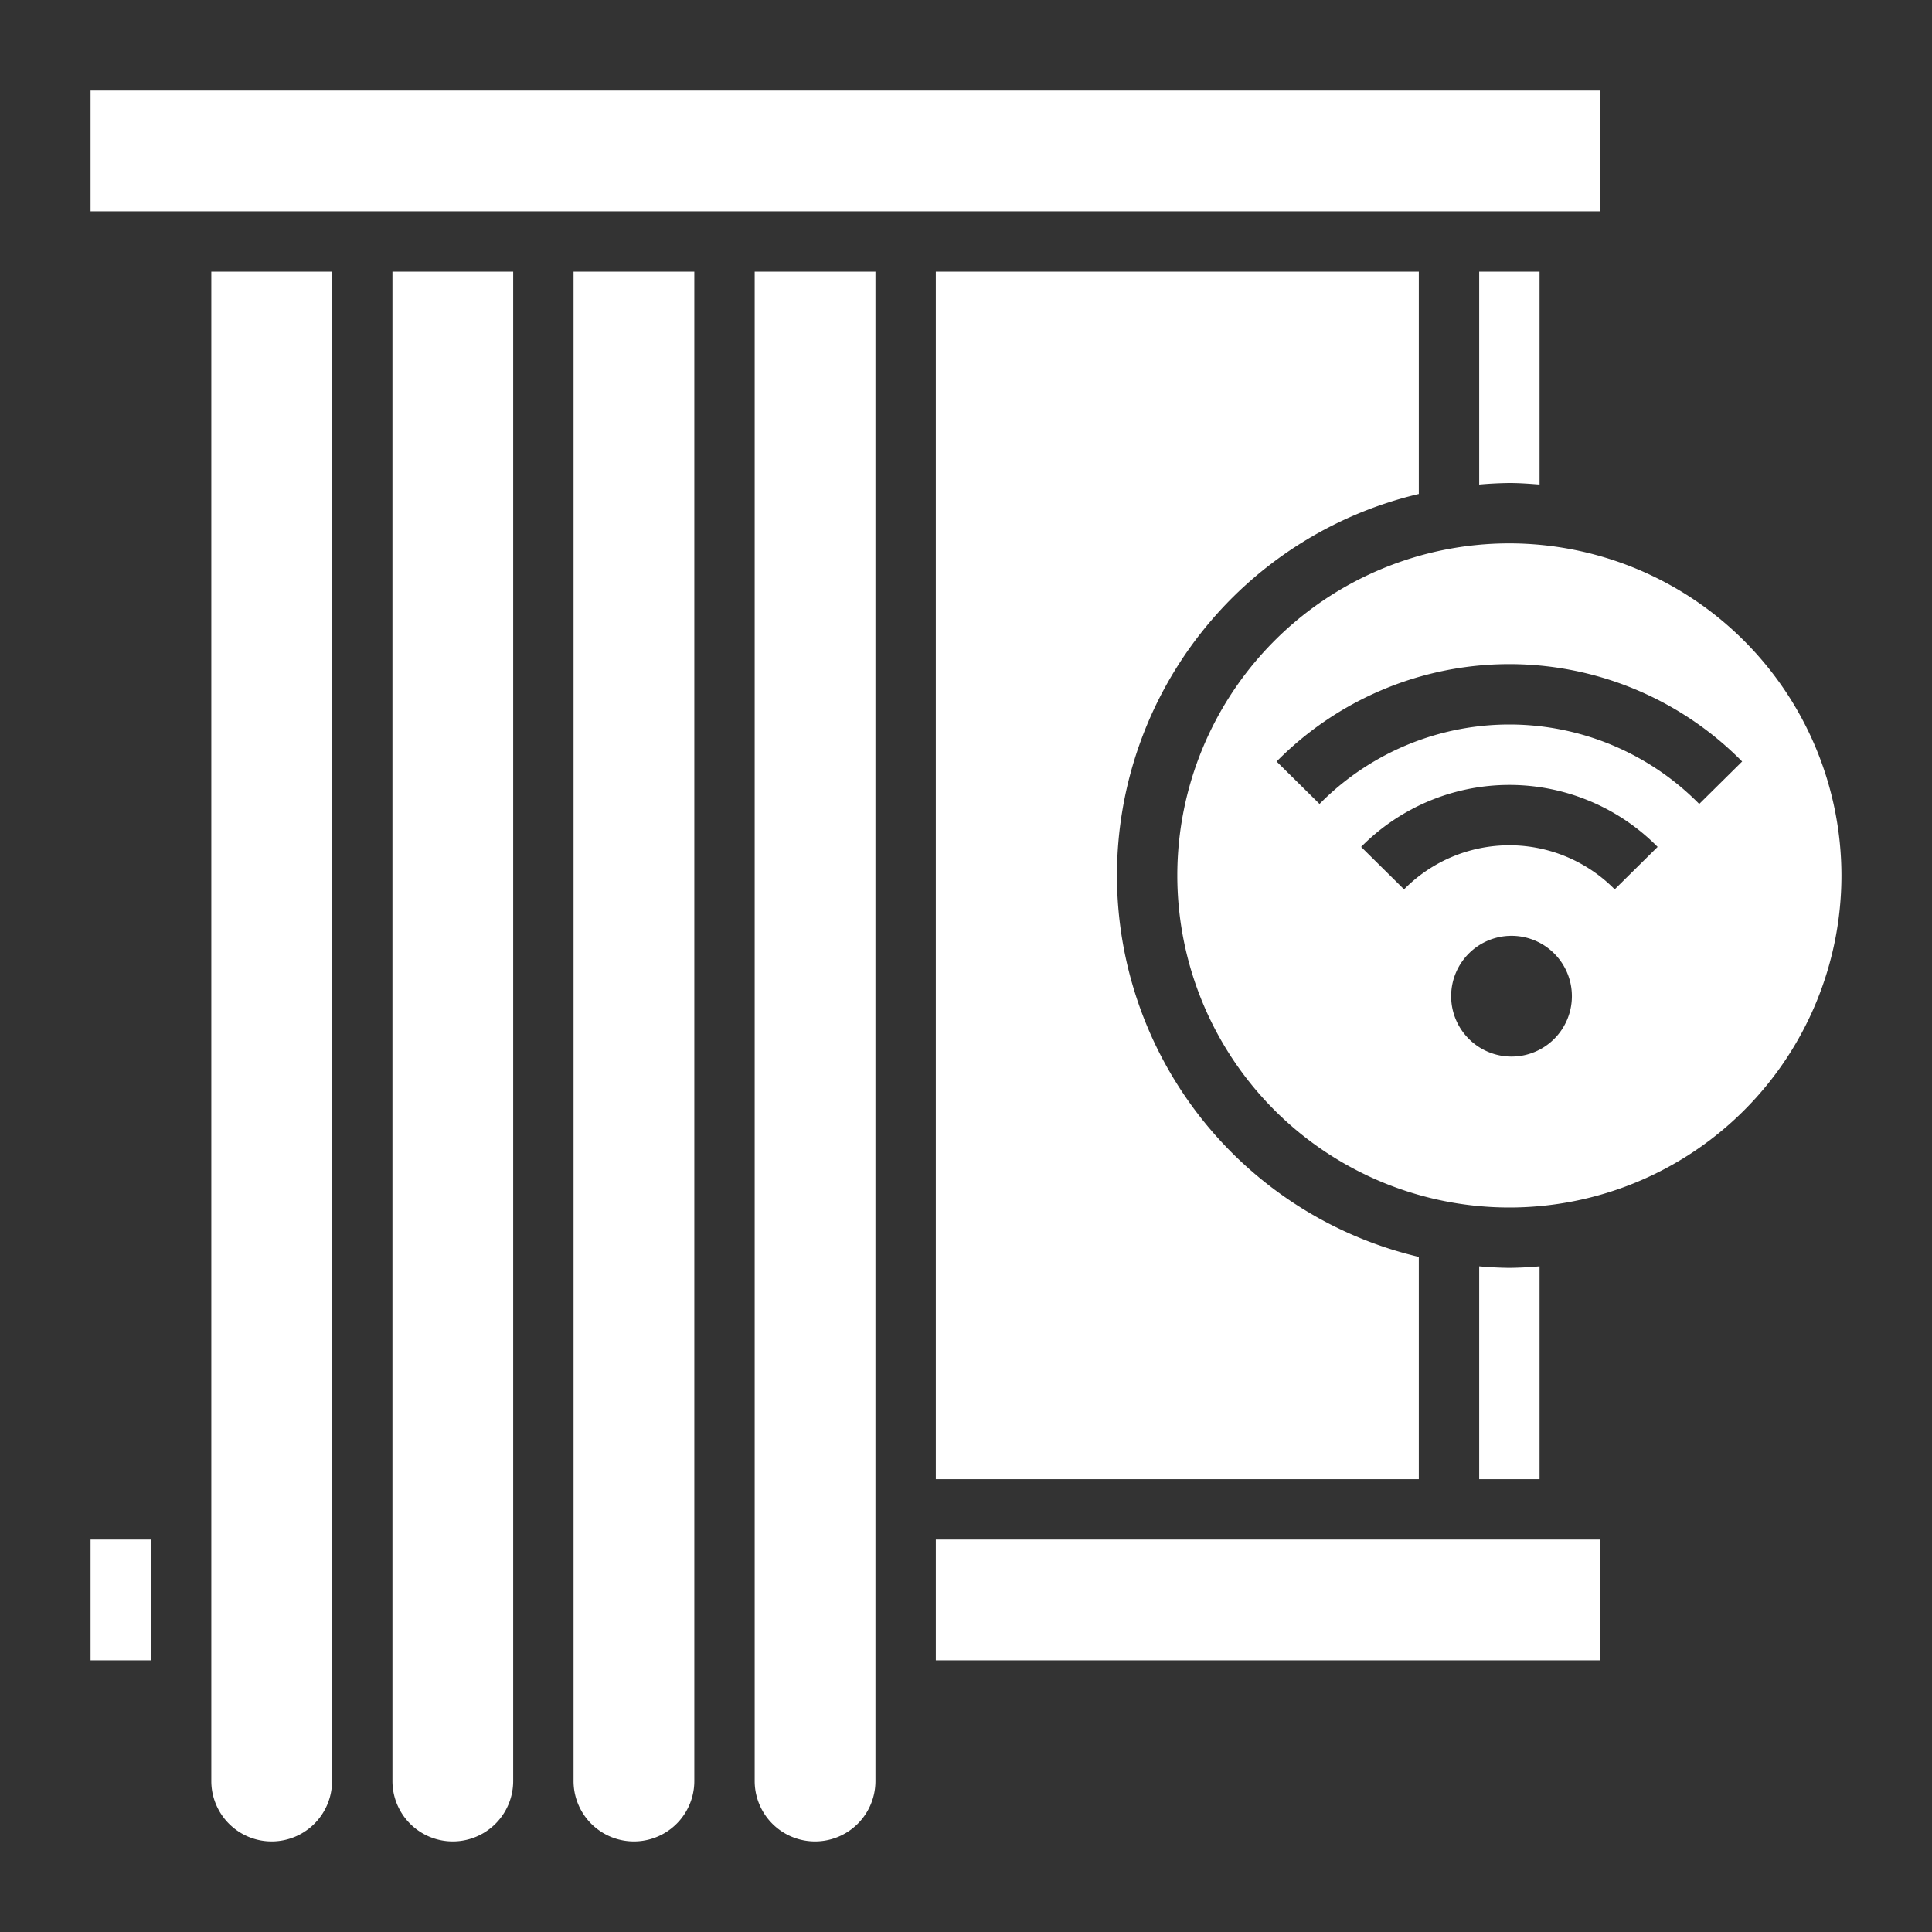
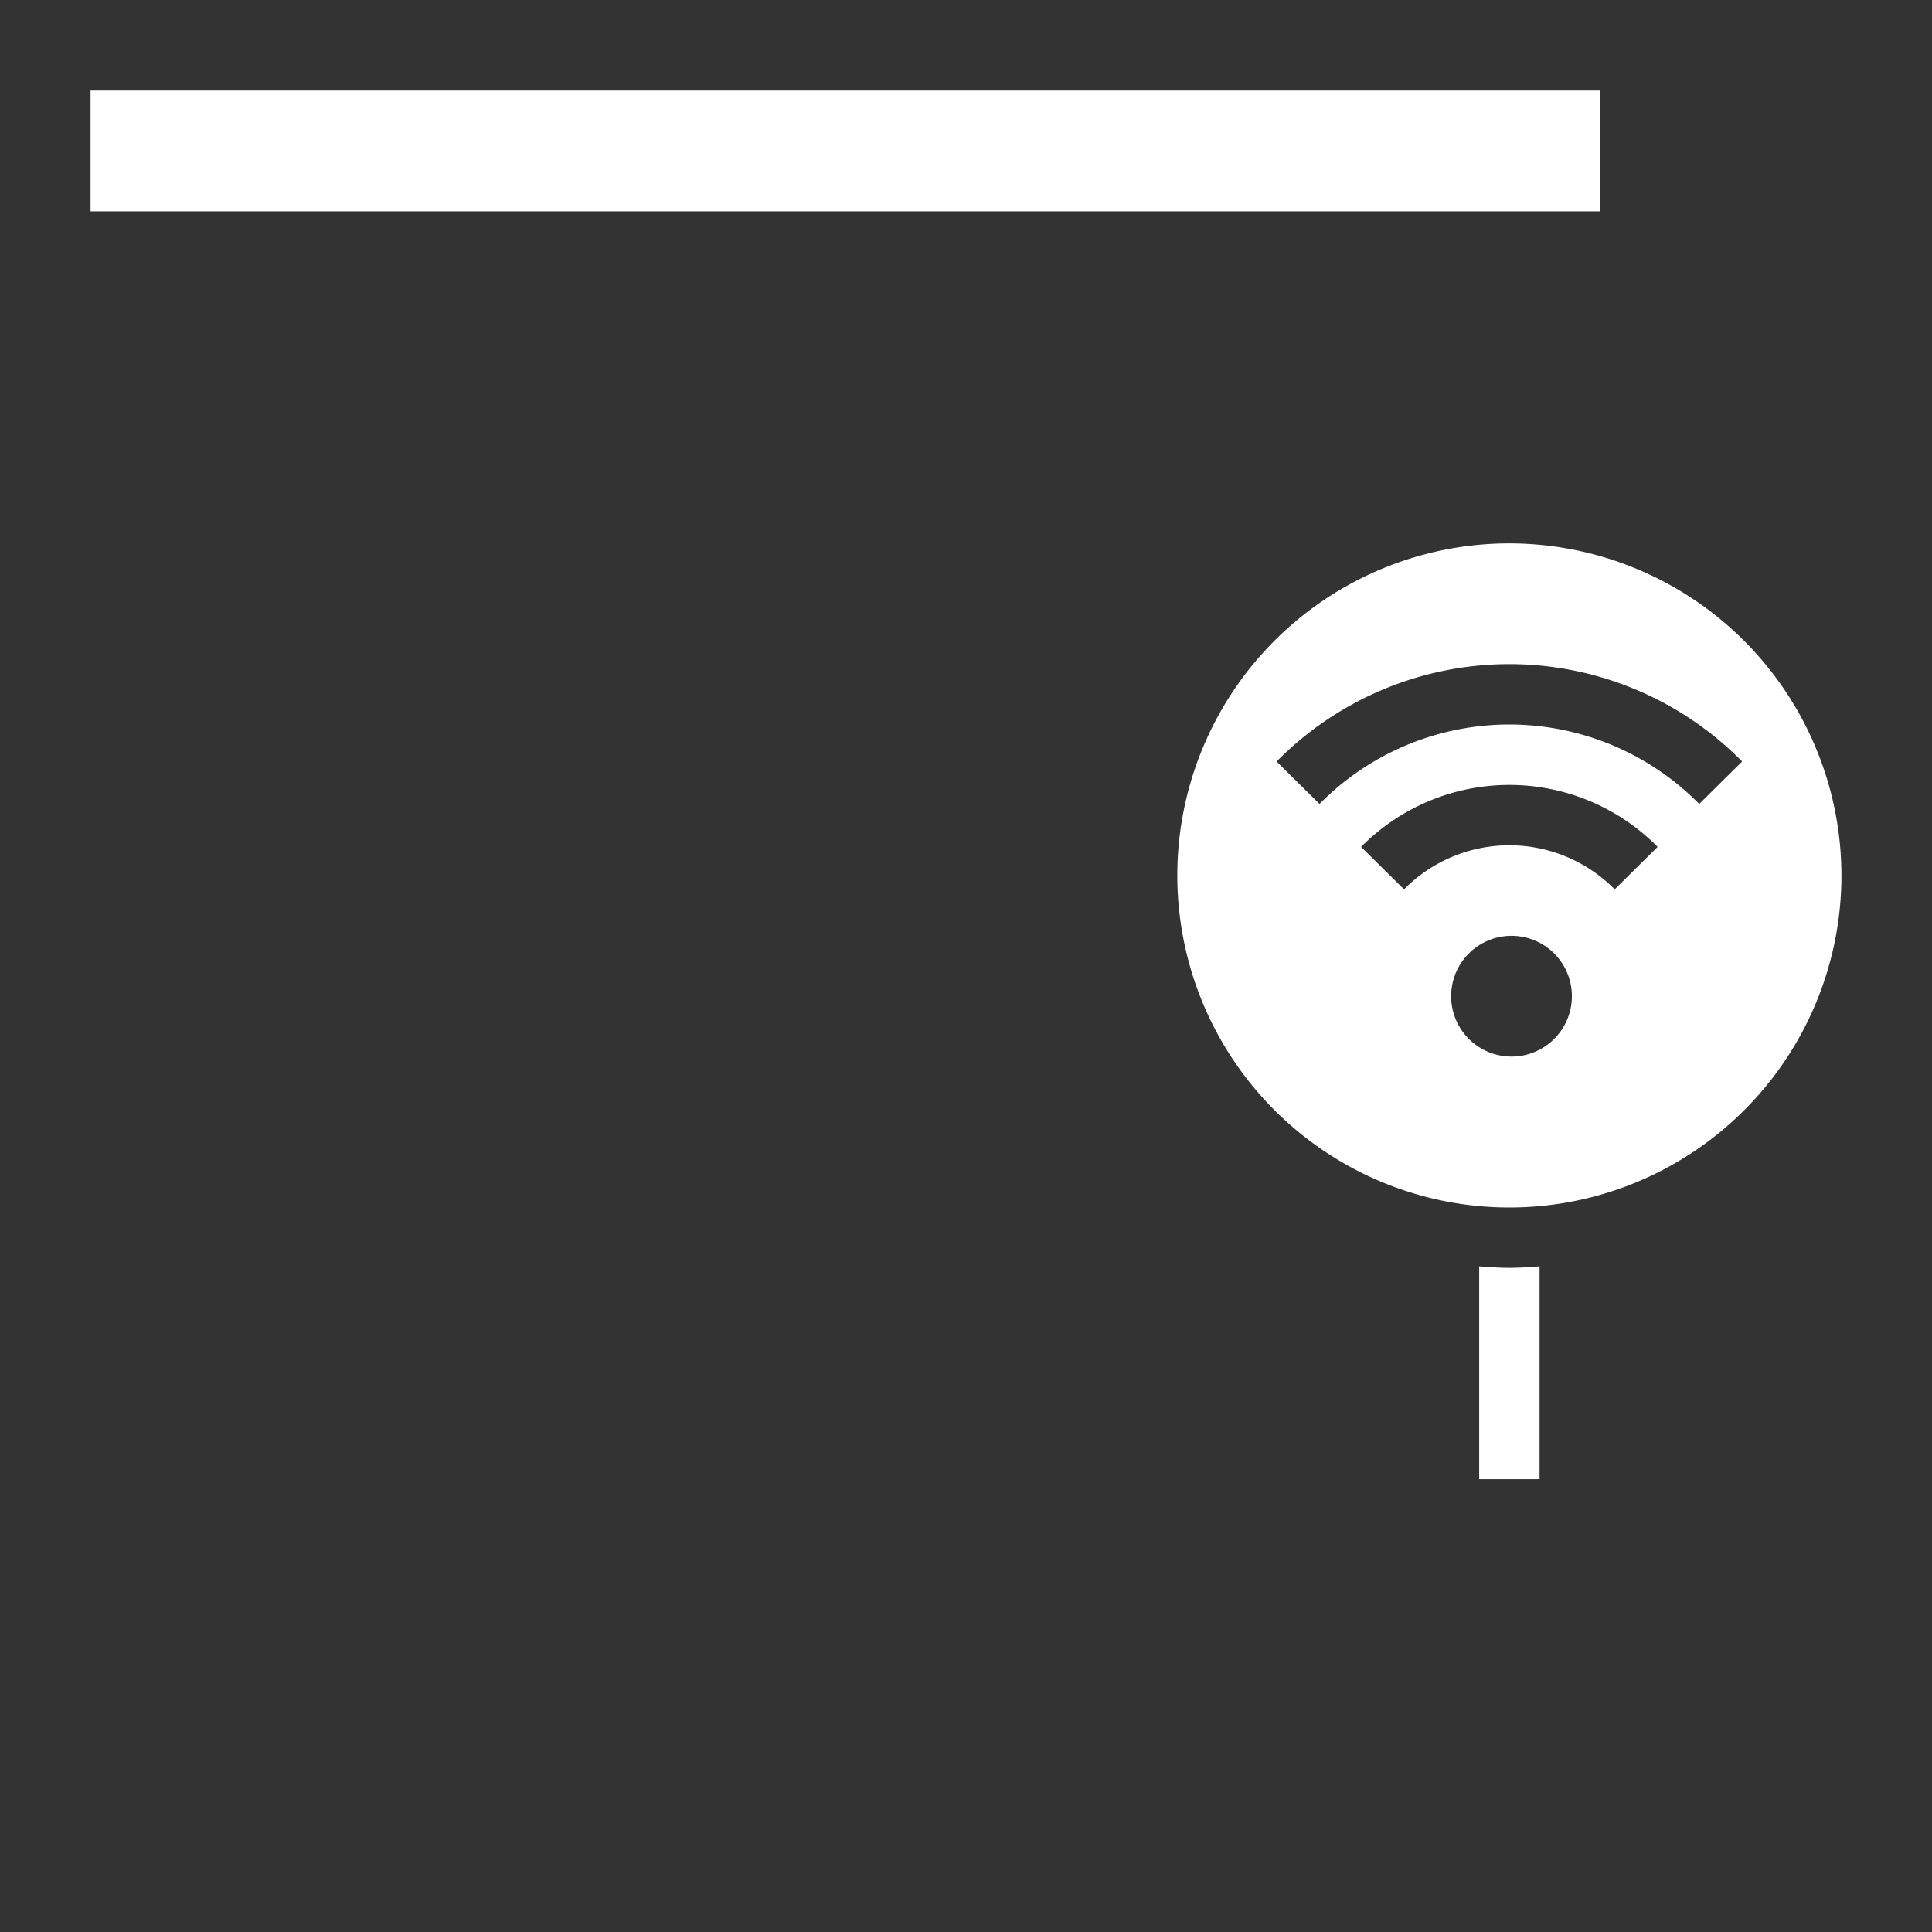
<svg xmlns="http://www.w3.org/2000/svg" version="1.1" width="512" height="512" x="0" y="0" viewBox="0 0 64 64" style="enable-background:new 0 0 512 512" xml:space="preserve" class="">
  <rect x="0" y="0" width="64" height="64" fill="#333333" stroke="none" />
  <g>
-     <path d="M13 59a2 2 0 0 0 4 0V9h-4zM25 59a2 2 0 0 0 4 0V9h-4zM7 59a2 2 0 0 0 4 0V9H7zM19 59a2 2 0 0 0 4 0V9h-4zM47 49v-7.363a12.985 12.985 0 0 1 0-25.274V9H31v40zM3 51h2v4H3zM50 16c.338 0 .669.025 1 .051V9h-2v7.051A12.7 12.7 0 0 1 50 16zM31 51h22v4H31z" fill="#ffffff" opacity="1" data-original="#000000" class="" />
    <path d="M50 18a11 11 0 1 0 11 11 11.013 11.013 0 0 0-11-11zm.071 17a2 2 0 1 1 2-2 2 2 0 0 1-2 2zm3.418-5.539a4.9 4.9 0 0 0-6.978 0l-1.422-1.406a6.9 6.9 0 0 1 9.822 0zm2.8-2.829a8.83 8.83 0 0 0-12.578 0l-1.422-1.406a10.829 10.829 0 0 1 15.422 0zM3 3h50v4H3zM50 42a12.7 12.7 0 0 1-1-.051V49h2v-7.051A12.7 12.7 0 0 1 50 42z" fill="#ffffff" opacity="1" data-original="#000000" class="" />
  </g>
</svg>